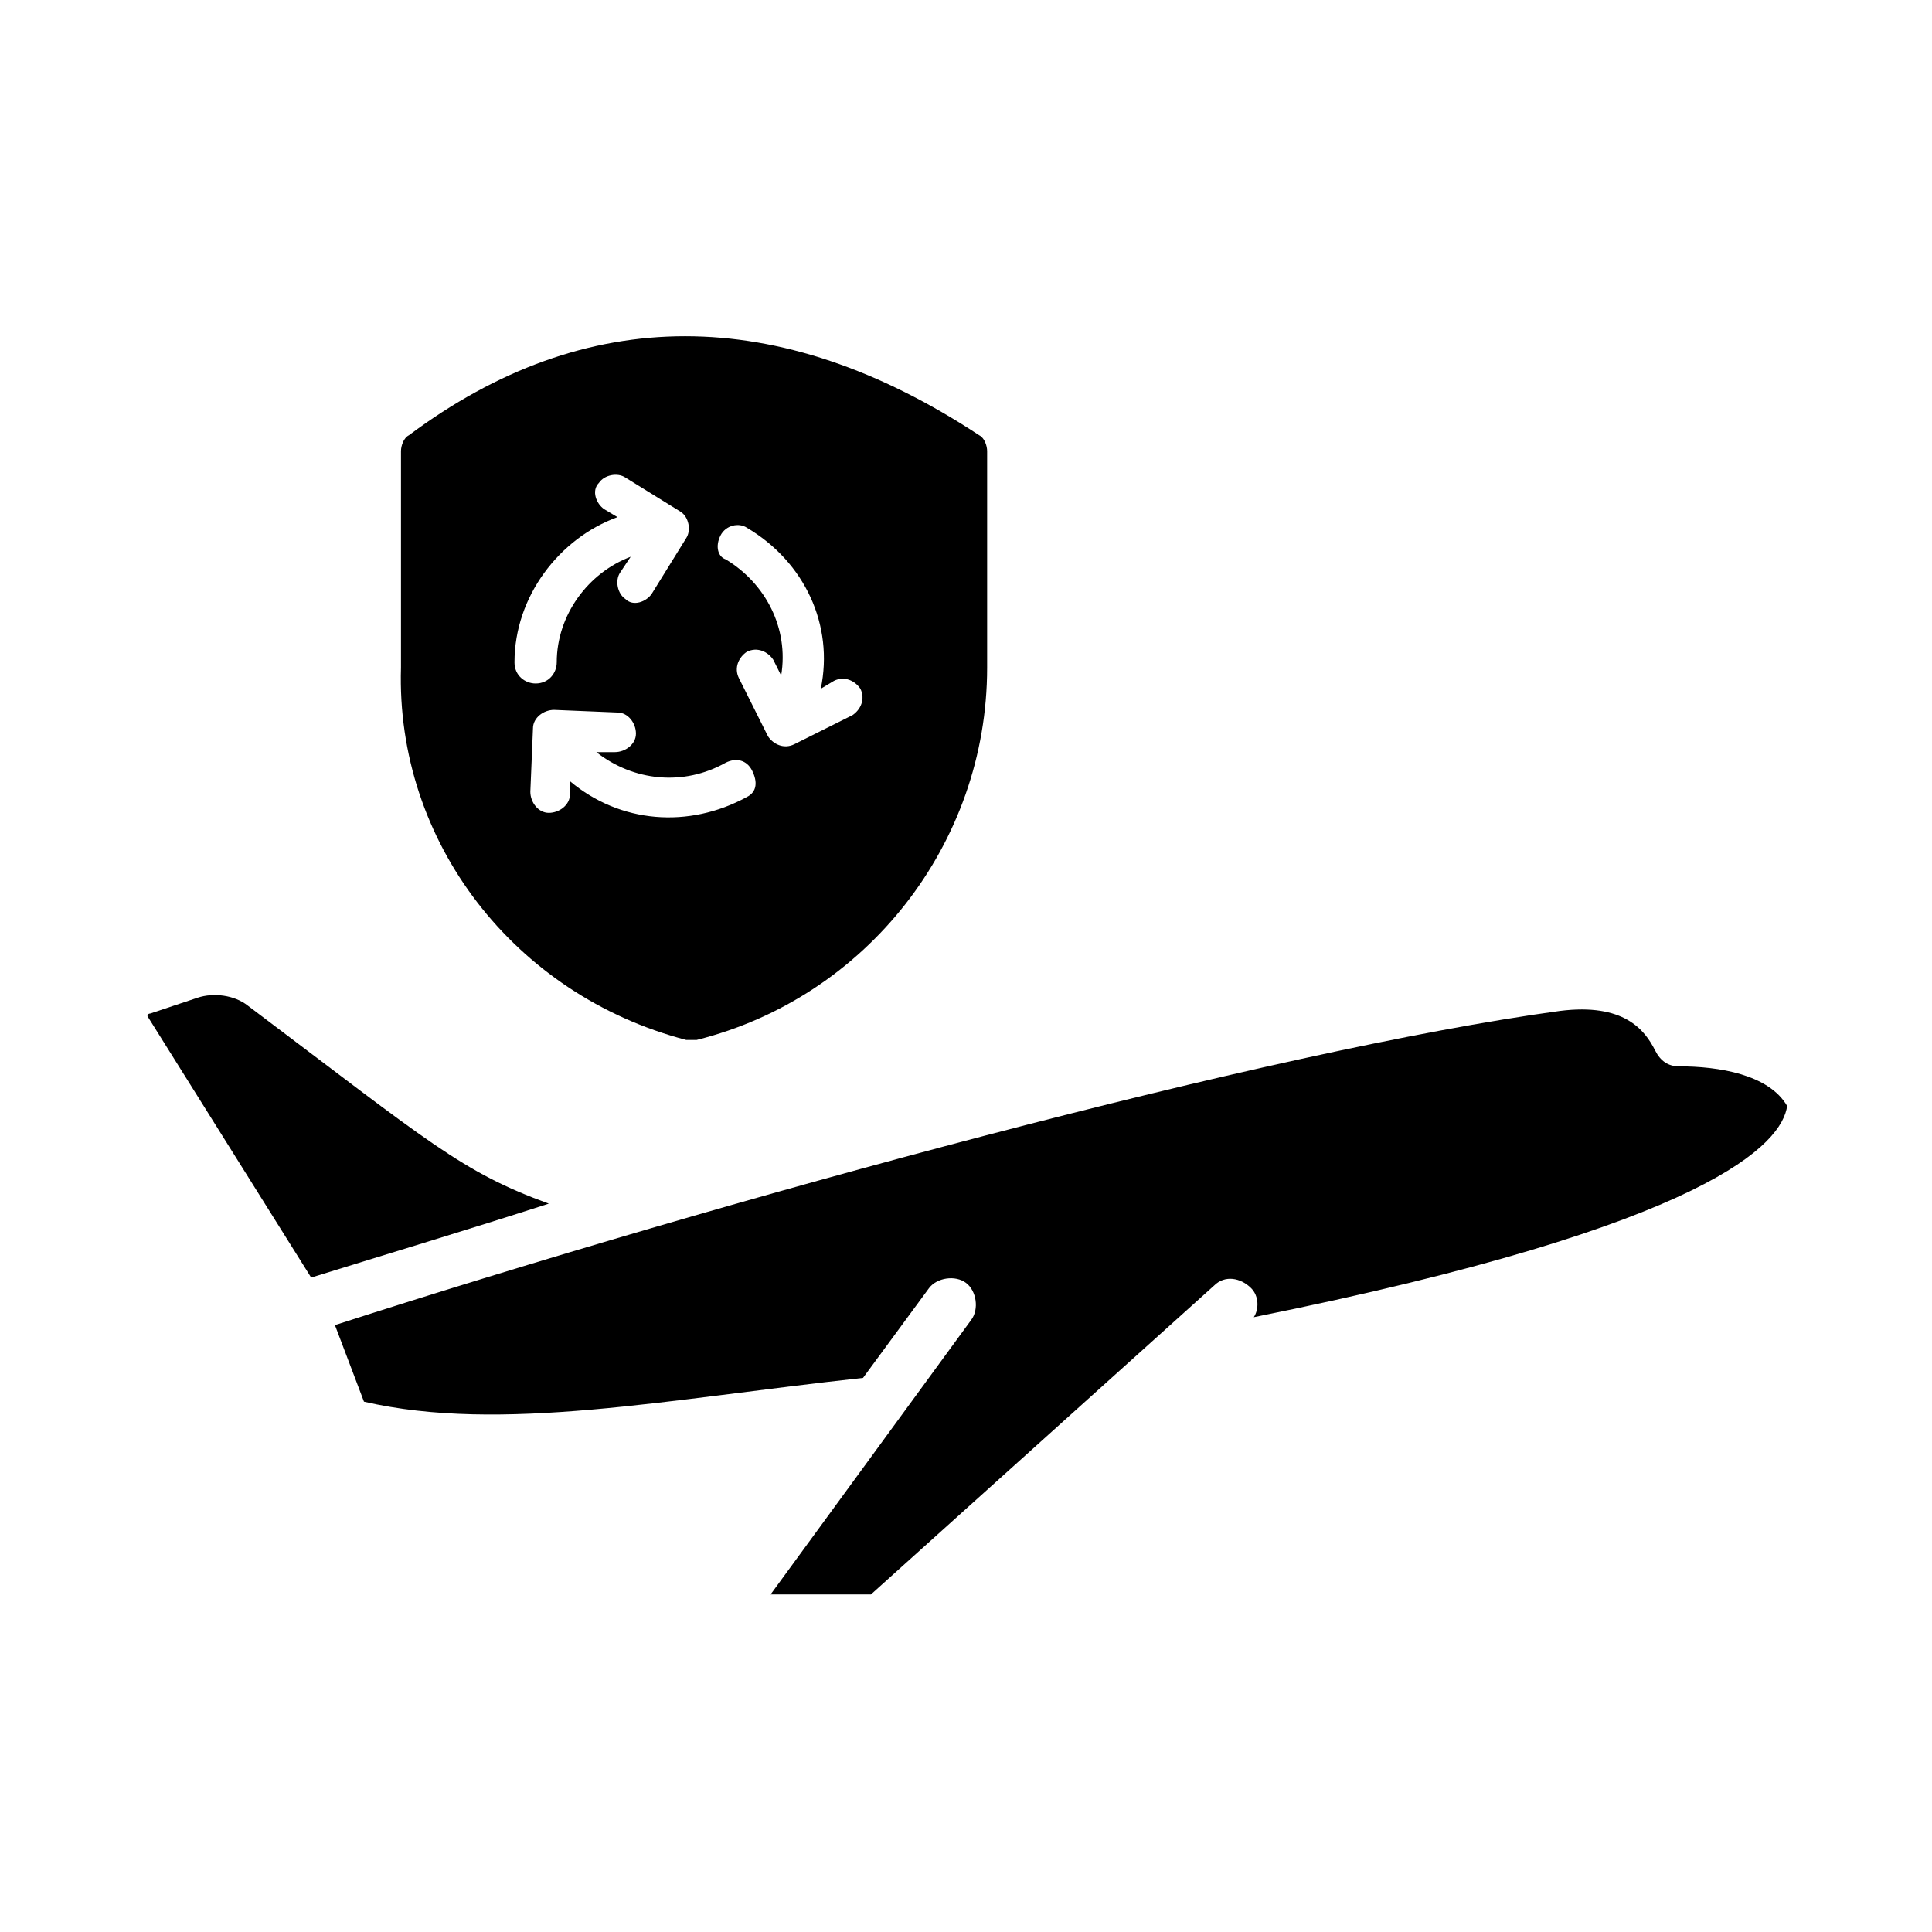
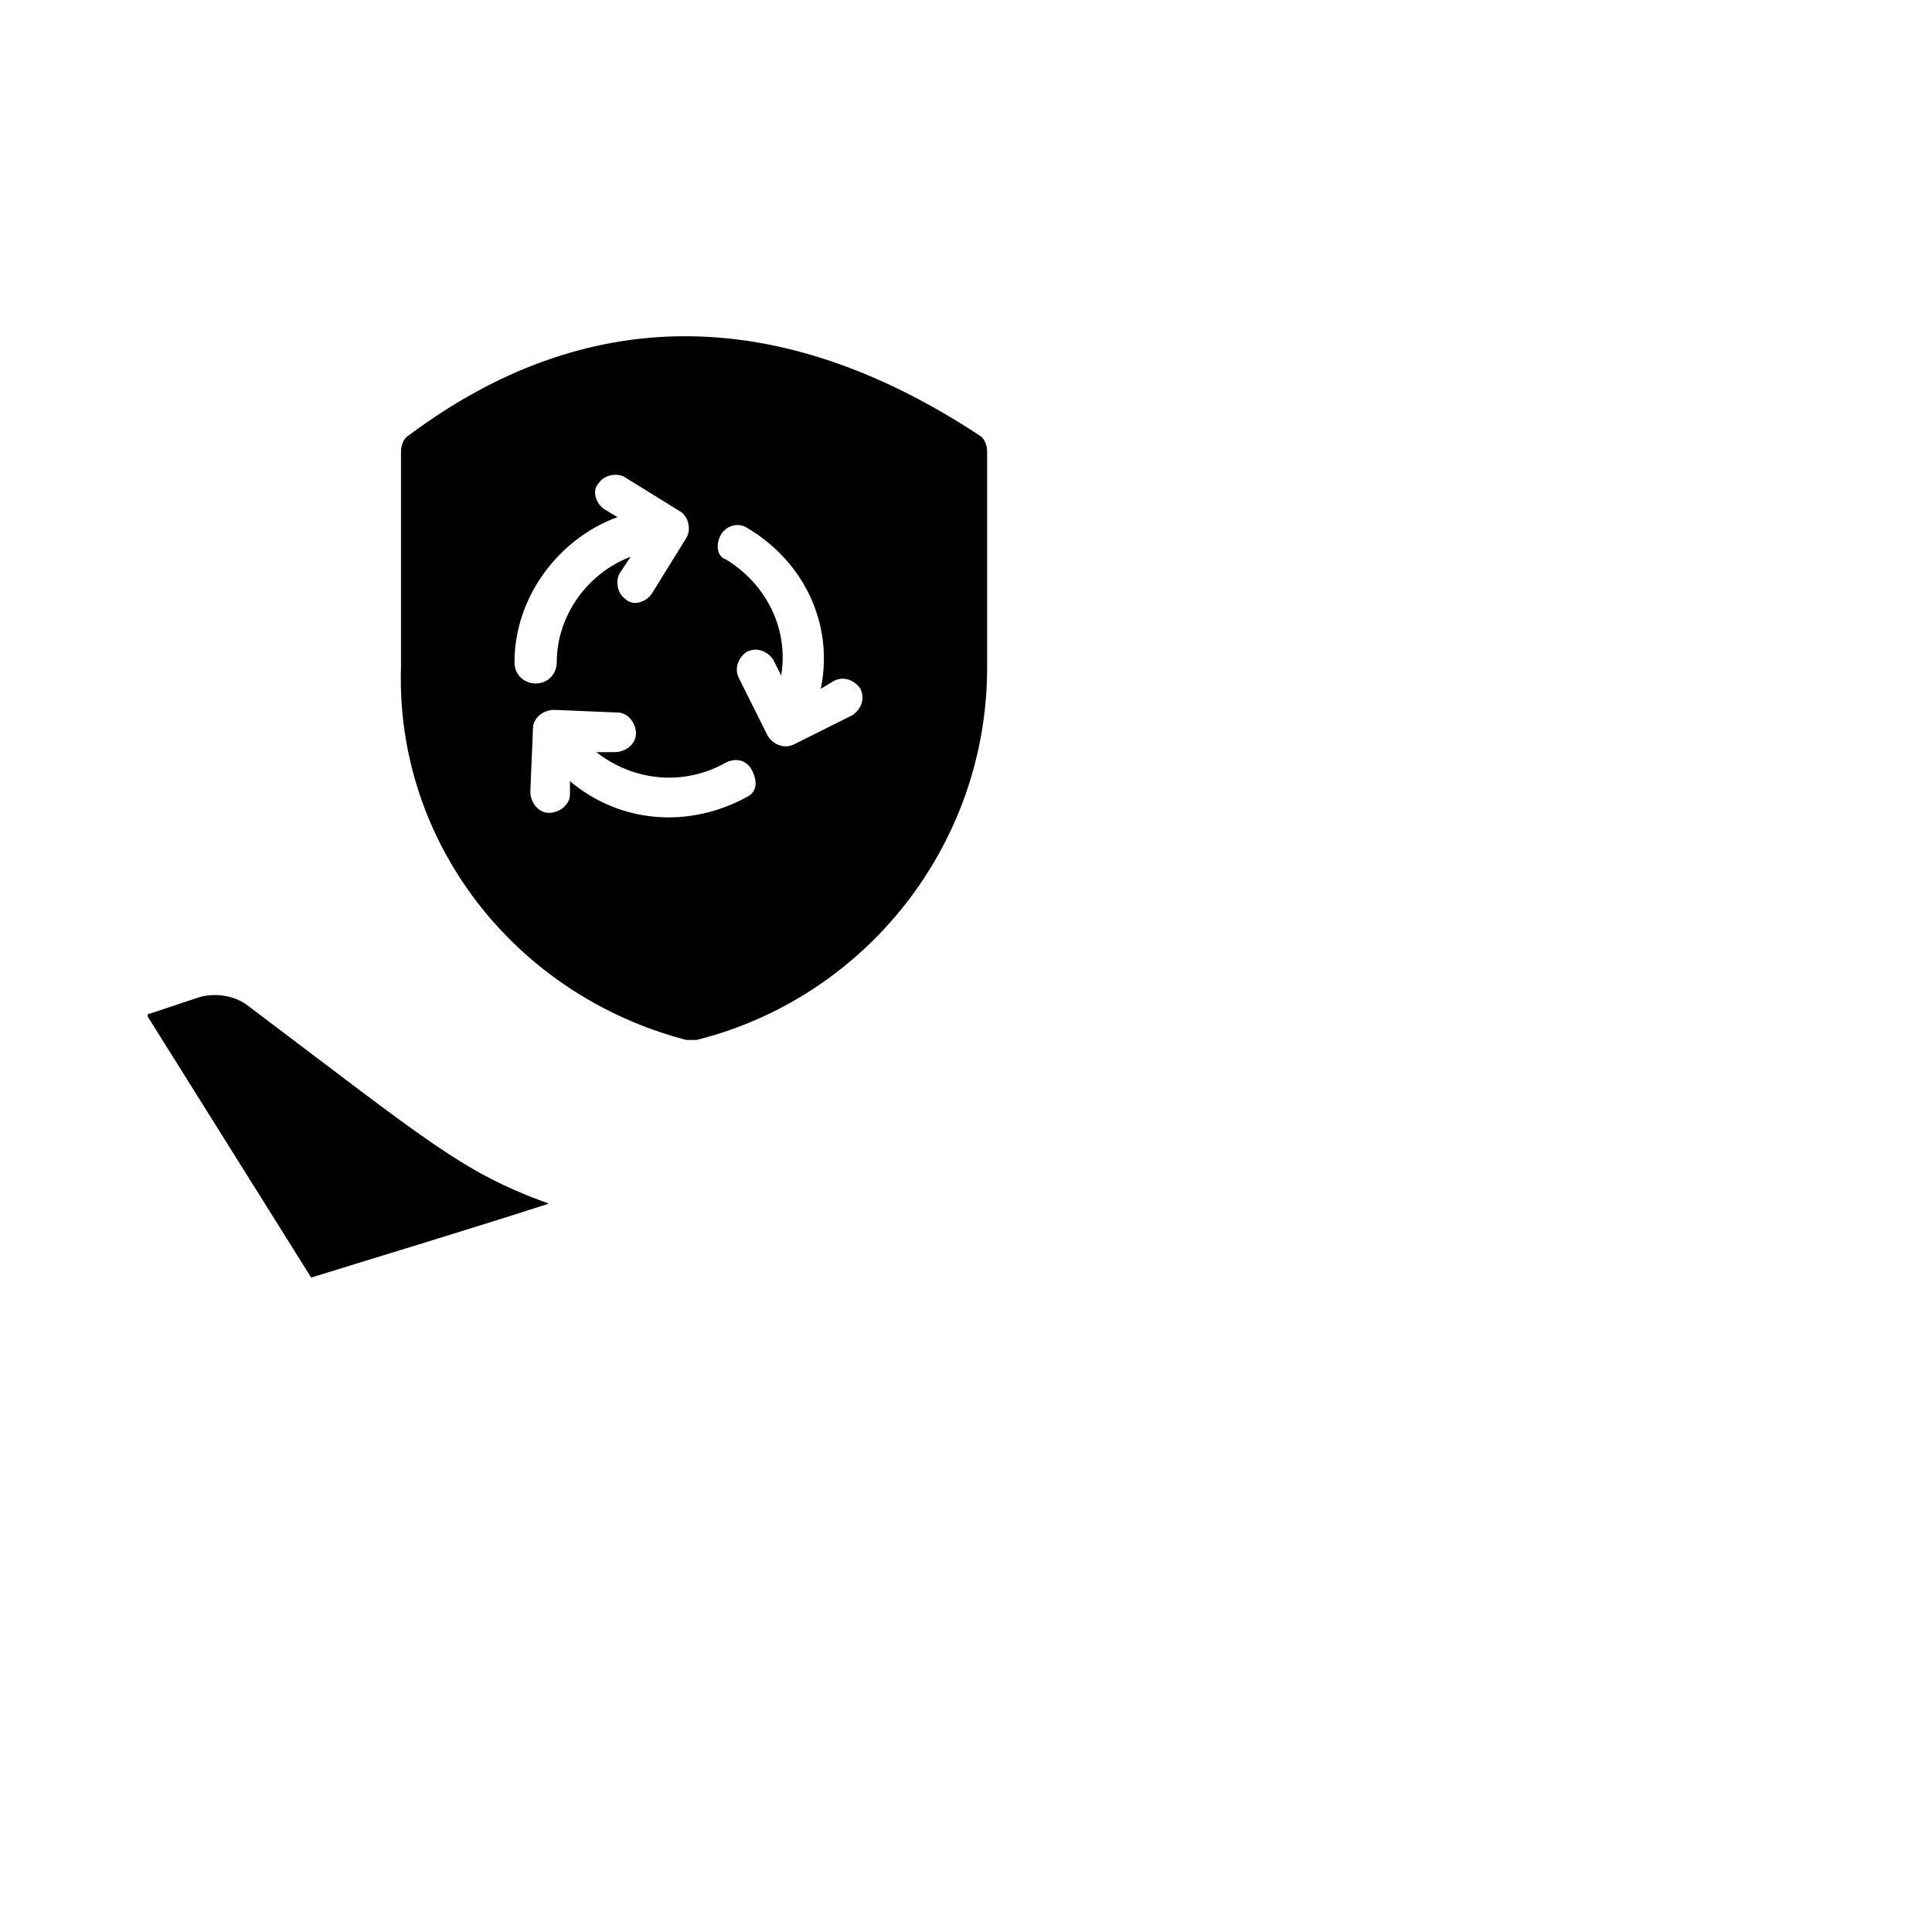
<svg xmlns="http://www.w3.org/2000/svg" fill="#000000" width="800px" height="800px" version="1.1" viewBox="144 144 512 512">
  <g>
-     <path d="m588.93 426.59c-2.801 0-4.898-1.398-6.297-4.199-2.801-5.598-8.398-12.594-25.191-10.496-76.973 10.496-220.42 49.68-324.68 83.27l7.695 20.293c36.387 8.398 80.469-0.699 132.25-6.297l17.492-23.789c2.098-2.801 6.996-3.5 9.797-1.398 2.801 2.098 3.5 6.996 1.398 9.797l-53.18 72.773h26.59l90.965-81.867c2.801-2.801 6.996-2.098 9.797 0.699 2.098 2.098 2.098 5.598 0.699 7.695 121.75-24.492 139.95-46.184 141.35-55.98-4.894-8.402-18.191-10.5-28.688-10.5z" />
    <path d="m209.67 410.5c-3.5-2.801-9.098-3.5-13.297-2.098l-12.594 4.199c-0.699-0.004-0.699 0.695-0.699 0.695l43.383 69.273c20.293-6.297 41.285-12.594 62.977-19.594-23.094-8.395-31.488-16.094-79.77-52.477z" />
    <path d="m325.83 419.59h1.398 1.398c44.781-11.195 76.973-51.781 76.973-98.664v-57.379c0-1.398-0.699-3.5-2.098-4.199-53.18-34.988-104.26-34.988-151.14 0-1.398 0.699-2.098 2.801-2.098 4.199v57.379c-1.402 46.184 30.086 86.77 75.57 98.664zm16.094-64.375c-15.395 8.398-33.586 6.996-46.883-4.199v3.5c0 2.801-2.801 4.898-5.598 4.898-2.801 0-4.898-2.801-4.898-5.598l0.699-16.793c0-2.801 2.801-4.898 5.598-4.898l16.793 0.699c2.801 0 4.898 2.801 4.898 5.598 0 2.801-2.801 4.898-5.598 4.898h-4.898c9.797 7.695 23.09 9.098 34.285 2.801 2.801-1.398 5.598-0.699 6.996 2.098 1.402 2.797 1.402 5.598-1.395 6.996zm-7-69.273c1.398-2.801 4.898-3.5 6.996-2.098 15.395 9.098 23.09 25.891 19.594 42.684l3.5-2.098c2.801-1.398 5.598 0 6.996 2.098 1.398 2.801 0 5.598-2.098 6.996l-15.395 7.695c-2.801 1.398-5.598 0-6.996-2.098l-7.695-15.395c-1.398-2.801 0-5.598 2.098-6.996 2.801-1.398 5.598 0 6.996 2.098l2.098 4.199c2.098-12.594-4.199-24.492-14.695-30.789-2.098-0.699-2.797-3.496-1.398-6.297zm-27.289-4.898-3.5-2.098c-2.098-1.398-3.5-4.898-1.398-6.996 1.398-2.098 4.898-2.801 6.996-1.398l14.695 9.098c2.098 1.398 2.801 4.898 1.398 6.996l-9.098 14.695c-1.398 2.098-4.898 3.5-6.996 1.398-2.098-1.398-2.801-4.898-1.398-6.996l2.801-4.199c-11.195 4.199-19.594 15.395-19.594 27.988 0 2.801-2.098 5.598-5.598 5.598-2.801 0-5.598-2.098-5.598-5.598 0-17.496 11.895-32.891 27.289-38.488z" />
  </g>
</svg>